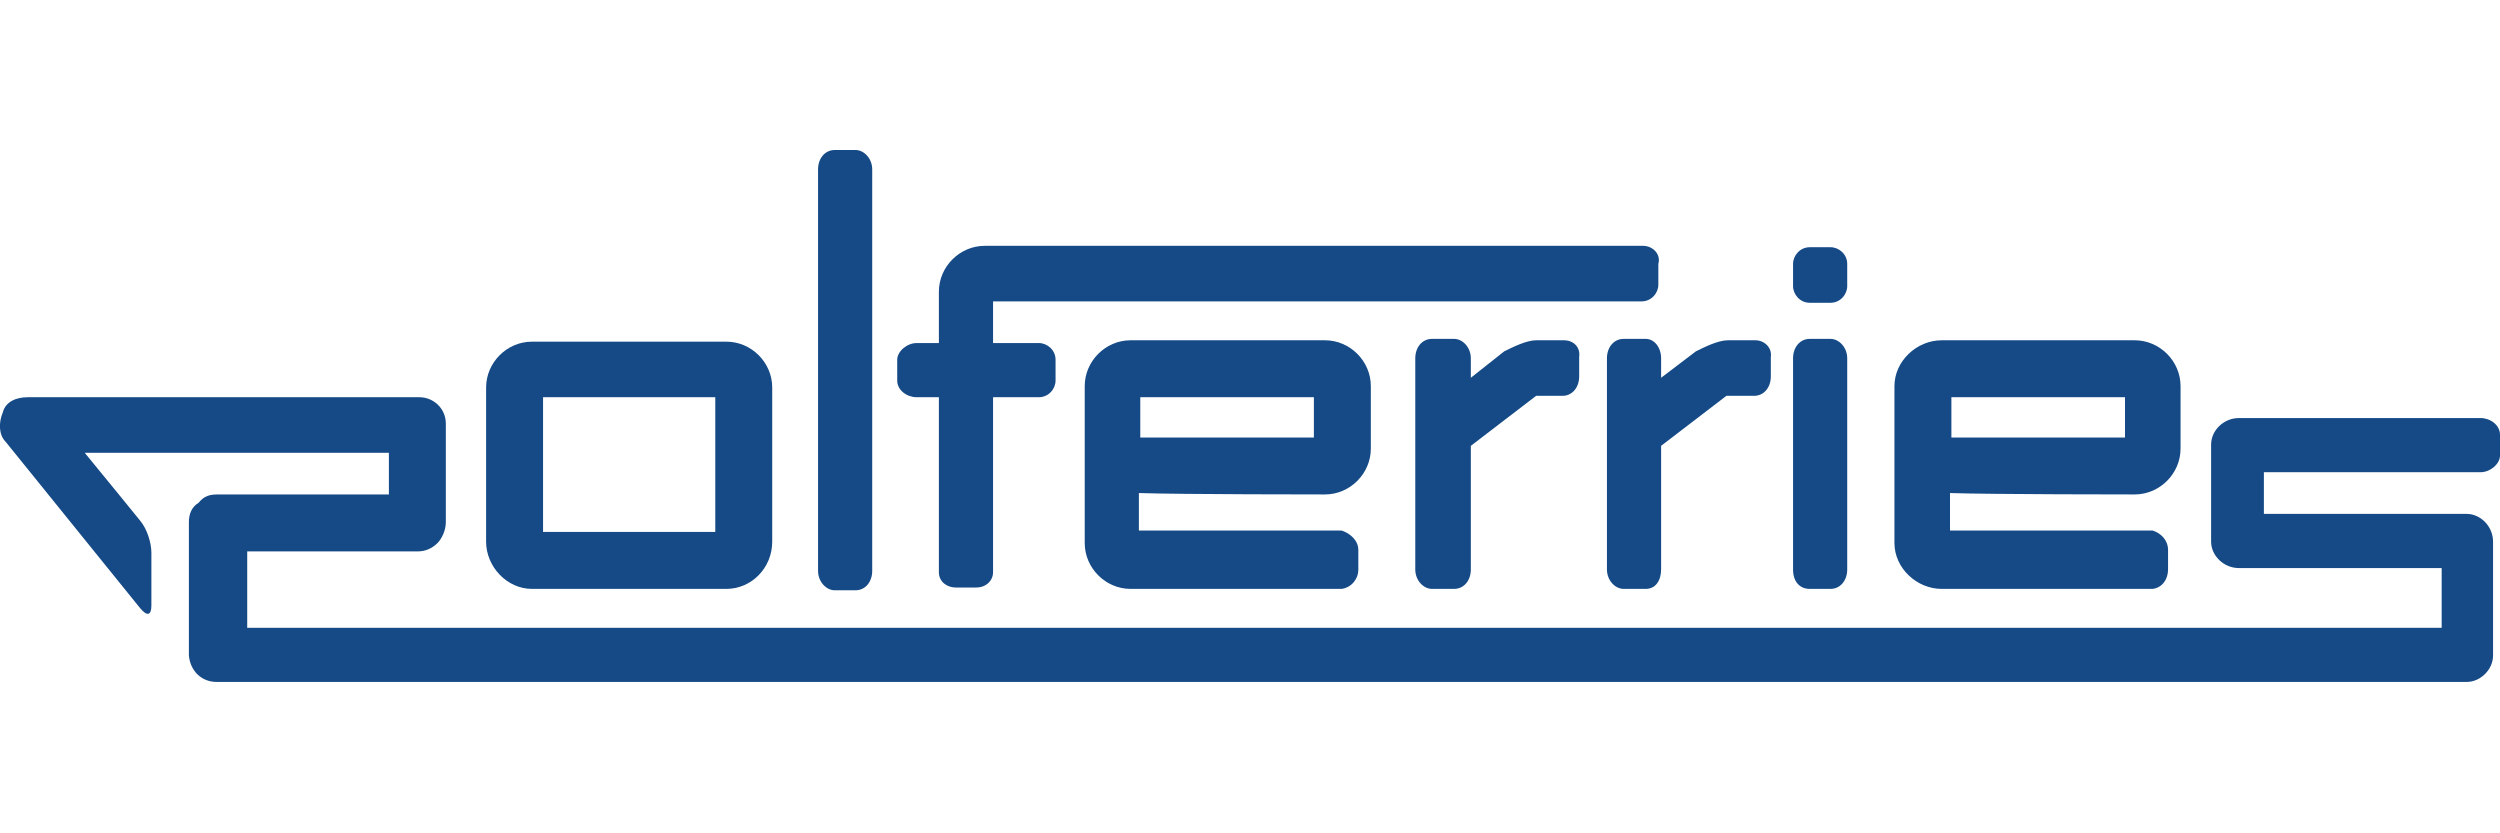
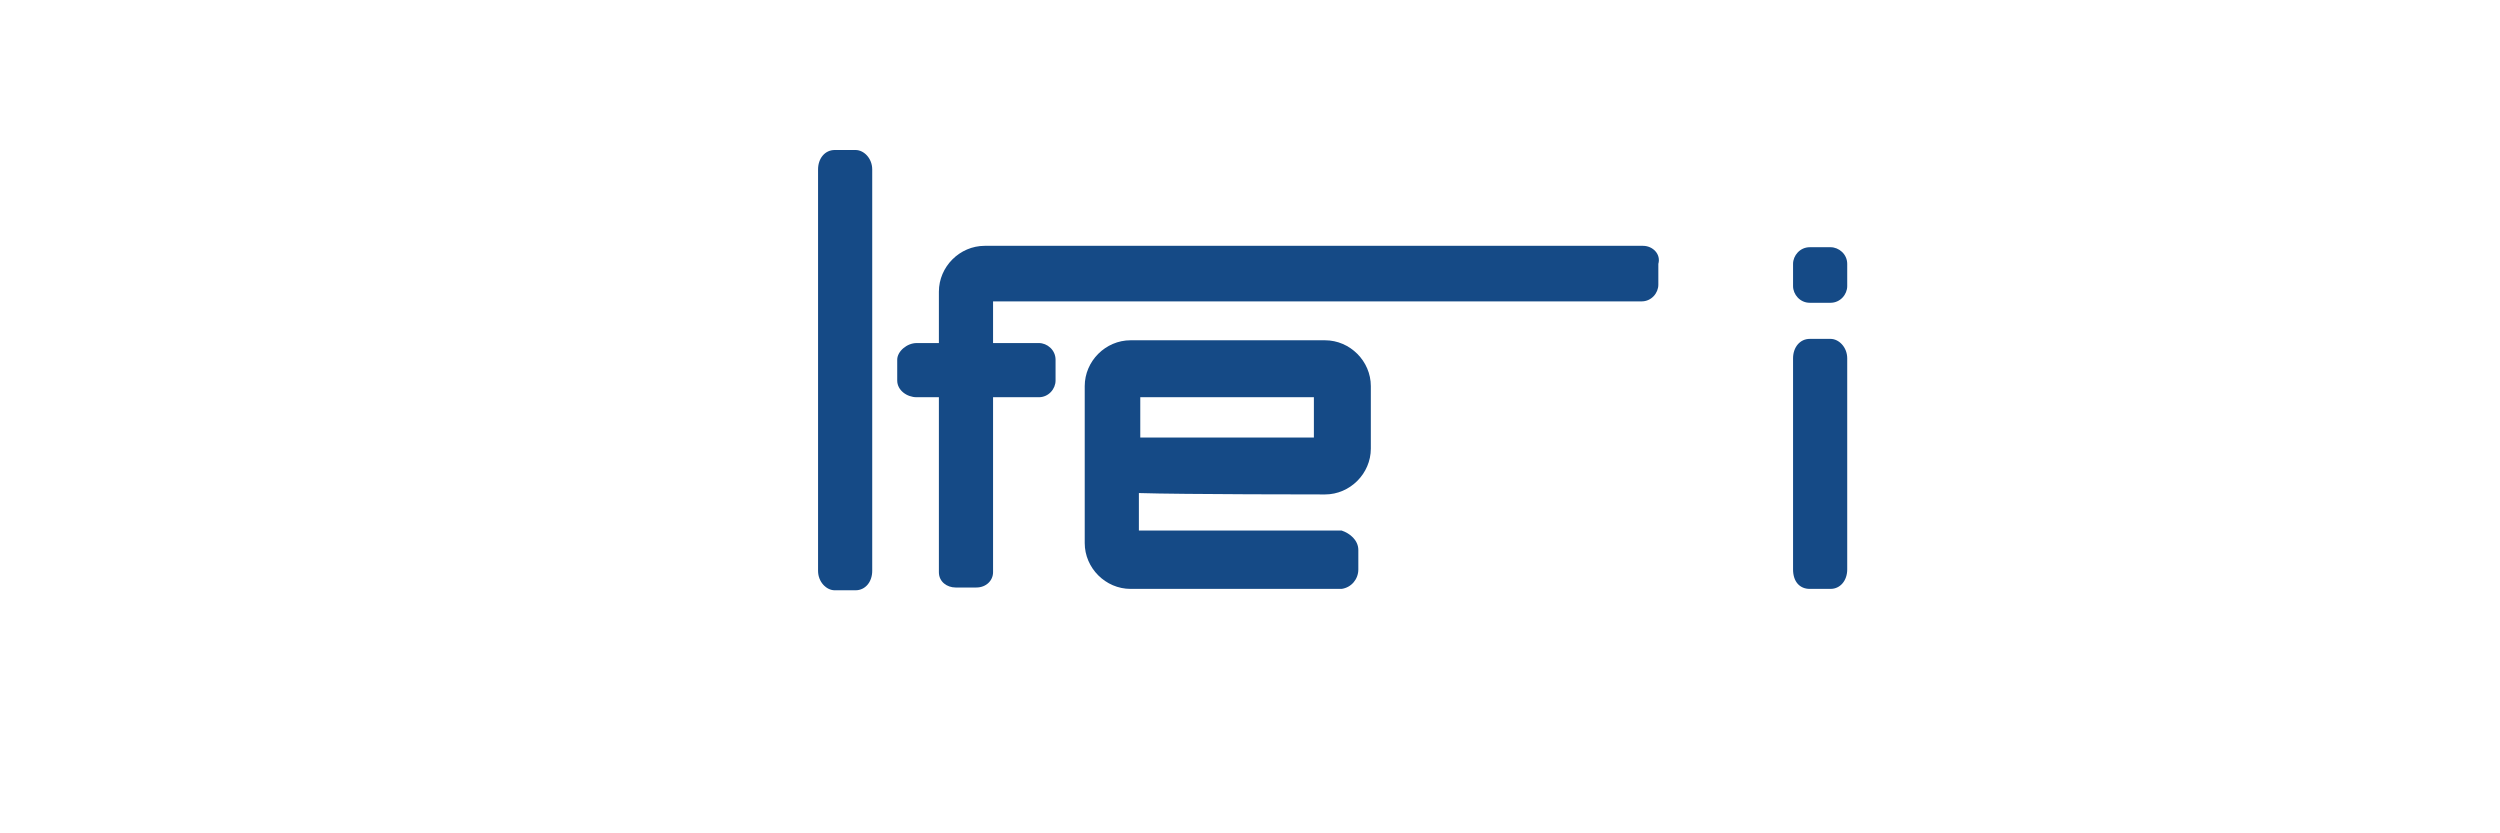
<svg xmlns="http://www.w3.org/2000/svg" version="1.1" id="POLF" x="0px" y="0px" viewBox="0 0 180 60" enable-background="new 0 0 180 60" xml:space="preserve">
  <g>
-     <path fill="#154A86" d="M51.5,28.6c0,1.1,0,8.6,0,9.7c-1.1,0-11.3,0-12.4,0c0-1.1,0-8.6,0-9.7C40.2,28.6,50.4,28.6,51.5,28.6    M38.3,24.6c-1.8,0-3.3,1.5-3.3,3.3V39c0,1.8,1.5,3.4,3.3,3.4h14c1.8,0,3.3-1.5,3.3-3.4V27.9c0-1.8-1.5-3.3-3.3-3.3H38.3z" />
    <path fill="#154A86" d="M130.3,42.4h1.5c0.7,0,1.2-0.6,1.2-1.4V25.8c0-0.8-0.6-1.4-1.2-1.4h-1.5c-0.7,0-1.2,0.6-1.2,1.4v15.2   C129.1,41.9,129.6,42.4,130.3,42.4" />
    <path fill="#154A86" d="M130.3,21.8h1.5c0.7,0,1.2-0.6,1.2-1.2v-1.6c0-0.7-0.6-1.2-1.2-1.2h-1.5c-0.7,0-1.2,0.6-1.2,1.2v1.6   C129.1,21.2,129.6,21.8,130.3,21.8" />
-     <path fill="#154A86" d="M112.6,24.5h-2c-0.7,0-1.7,0.5-2.3,0.8l-2.4,1.9v-1.4c0-0.8-0.6-1.4-1.2-1.4h-1.6c-0.7,0-1.2,0.6-1.2,1.4   v15.2c0,0.8,0.6,1.4,1.2,1.4h1.6c0.7,0,1.2-0.6,1.2-1.4v-8.9l4.7-3.6h1.9c0.7,0,1.2-0.6,1.2-1.4v-1.4   C113.8,25,113.3,24.5,112.6,24.5" />
-     <path fill="#154A86" d="M126.4,24.5h-2c-0.7,0-1.7,0.5-2.3,0.8l-2.5,1.9v-1.4c0-0.8-0.5-1.4-1.1-1.4h-1.6c-0.7,0-1.2,0.6-1.2,1.4   v15.2c0,0.8,0.6,1.4,1.2,1.4h1.6c0.7,0,1.1-0.6,1.1-1.4v-8.9l4.7-3.6h2c0.7,0,1.2-0.6,1.2-1.4v-1.4C127.6,25,127,24.5,126.4,24.5" />
    <path fill="#154A86" d="M118.3,17.7H70.9c-1.8,0-3.3,1.5-3.3,3.3v3.7h-1.6c-0.7,0-1.4,0.6-1.4,1.2v1.5c0,0.7,0.7,1.2,1.4,1.2h1.6   v12.6c0,0.7,0.6,1.1,1.2,1.1h1.5c0.7,0,1.2-0.5,1.2-1.1v-1c0,0,0-6.3,0-11.6h3.3c0.7,0,1.2-0.6,1.2-1.2v-1.5c0-0.7-0.6-1.2-1.2-1.2   h-3.3v-3c1.4,0,46.6,0,46.6,0h0.1c0.7,0,1.2-0.6,1.2-1.2v-1.5C119.6,18.3,119,17.7,118.3,17.7" />
-     <path fill="#154A86" d="M140.5,28.6c1.2,0,11.3,0,12.5,0c0,0.8,0,2.1,0,2.9c-1.1,0-9.7,0-12.5,0C140.5,30.2,140.5,29,140.5,28.6    M153.7,35.6c1.8,0,3.3-1.5,3.3-3.3v-4.5c0-1.8-1.5-3.3-3.3-3.3h-13.9c-1.8,0-3.4,1.5-3.4,3.3v11.3c0,1.8,1.6,3.3,3.4,3.3H155   c0.7-0.1,1.1-0.7,1.1-1.4v-1.4c0-0.7-0.5-1.2-1.1-1.4h-0.1c-0.8,0-9.5,0-13,0c-0.8,0-1.2,0-1.5,0c0-0.3,0-1.6,0-2.7   C143.5,35.6,153.7,35.6,153.7,35.6z" />
    <path fill="#154A86" d="M60.1,10.8c-0.7,0-1.2,0.6-1.2,1.4v28.9c0,0.8,0.6,1.4,1.2,1.4h1.5c0.7,0,1.2-0.6,1.2-1.4V12.2   c0-0.8-0.6-1.4-1.2-1.4H60.1" />
    <path fill="#154A86" d="M82.1,28.6c1.2,0,11.4,0,12.5,0c0,0.8,0,2.1,0,2.9c-1.1,0-9.6,0-12.5,0C82.1,30.2,82.1,29,82.1,28.6    M95.4,35.6c1.8,0,3.3-1.5,3.3-3.3v-4.5c0-1.8-1.5-3.3-3.3-3.3h-14c-1.8,0-3.3,1.5-3.3,3.3v11.3c0,1.8,1.5,3.3,3.3,3.3h15.2   c0.7-0.1,1.2-0.7,1.2-1.4v-1.4c0-0.7-0.6-1.2-1.2-1.4c-0.8,0-9.5,0-13.1,0c-0.7,0-1.2,0-1.5,0c0-0.3,0-1.6,0-2.7   C85.1,35.6,95.4,35.6,95.4,35.6z" />
-     <path fill="#154A86" d="M176.6,34h2c0.7,0,1.4-0.6,1.4-1.2v-1.5c0-0.7-0.7-1.2-1.4-1.2h-17.4c-1.1,0-2,0.9-2,1.9V39   c0,1,0.9,1.9,2,1.9c0,0,11.4,0,14.6,0v4.3h-158v-5.5c2.9,0,12.3,0,12.3,0c0.5,0,1-0.2,1.4-0.6c0.3-0.3,0.6-0.9,0.6-1.5v-7.1   c0-1.1-0.9-1.9-1.9-1.9H2c-0.8,0-1.6,0.3-1.8,1.1c-0.3,0.7-0.3,1.6,0.2,2.1l9.7,12c0.5,0.6,0.8,0.5,0.8-0.2v-3.8   c0-0.7-0.3-1.7-0.8-2.3c0,0-2.6-3.2-4-4.9h21.9v3c-2.9,0-12.3,0-12.3,0c-0.6,0-1,0.1-1.4,0.6c-0.5,0.3-0.7,0.8-0.7,1.4v9.6   c0.1,1.1,0.9,1.9,2,1.9h162c1,0,1.9-0.9,1.9-1.9V39c0-1.1-0.9-2-1.9-2c0,0-11.5,0-14.6,0v-3C165.7,34,173,34,176.6,34" />
  </g>
  <g>
</g>
  <g>
</g>
  <g>
</g>
  <g>
</g>
  <g>
</g>
  <g>
</g>
</svg>